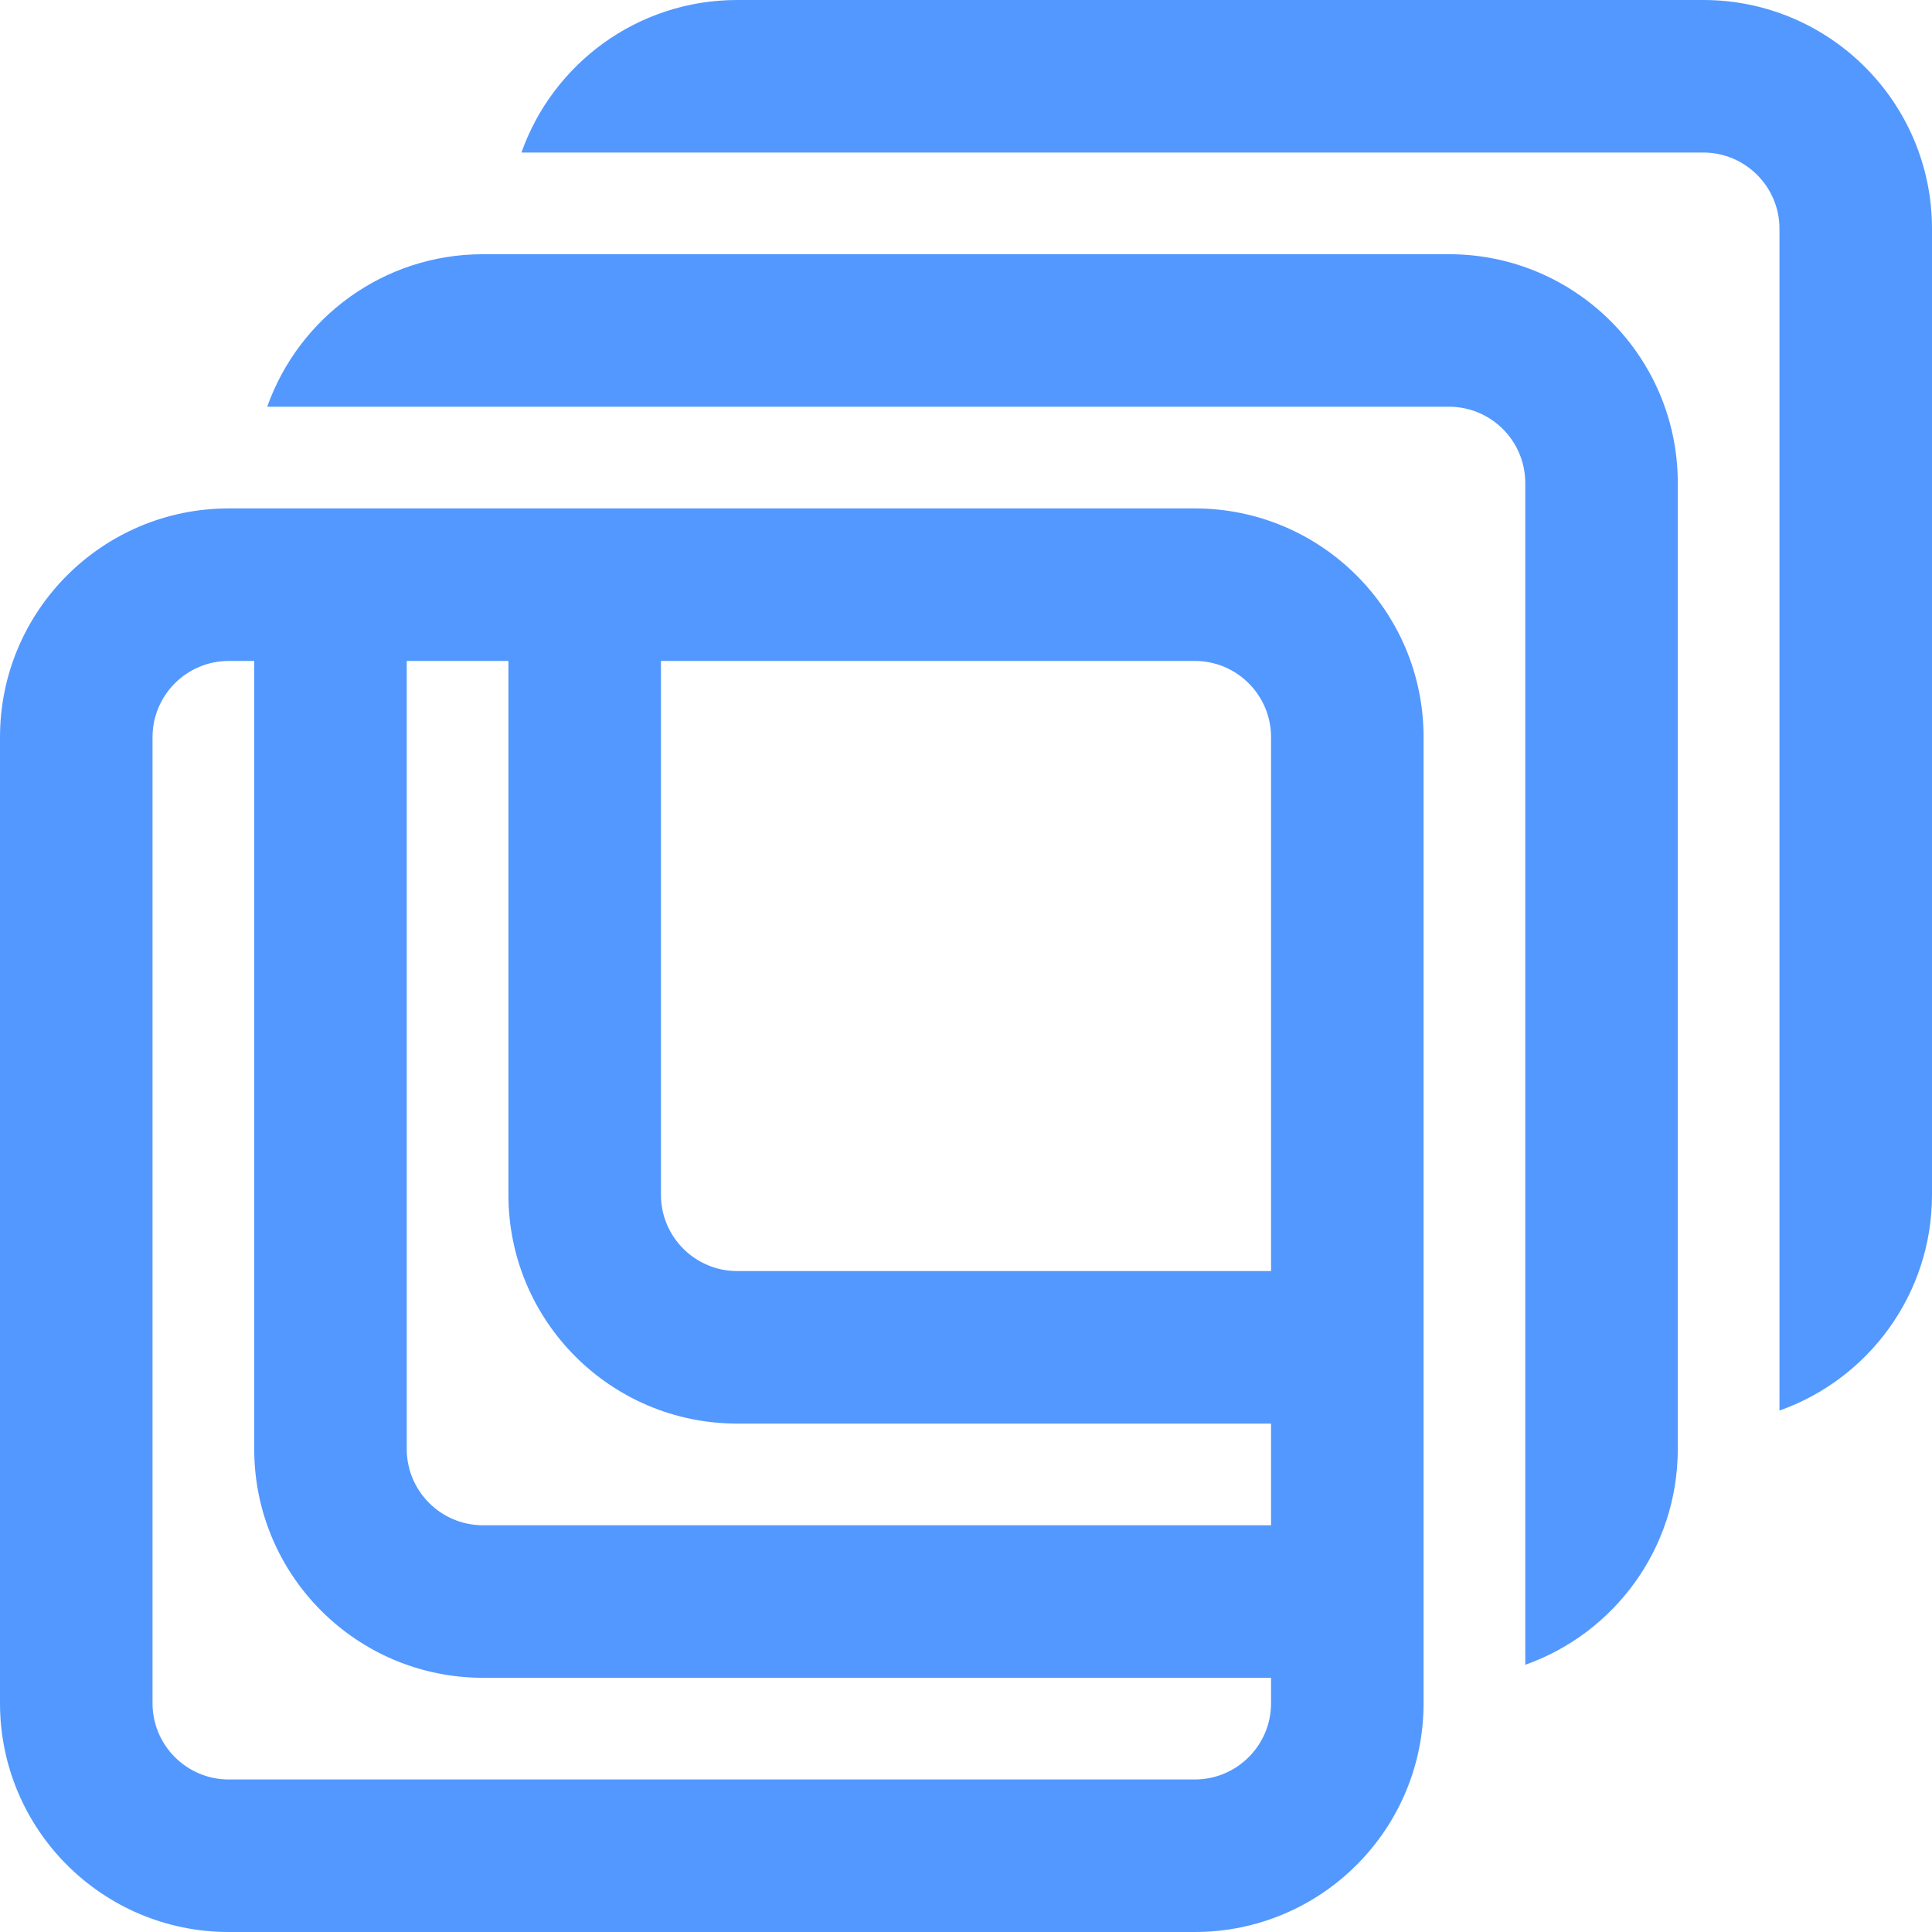
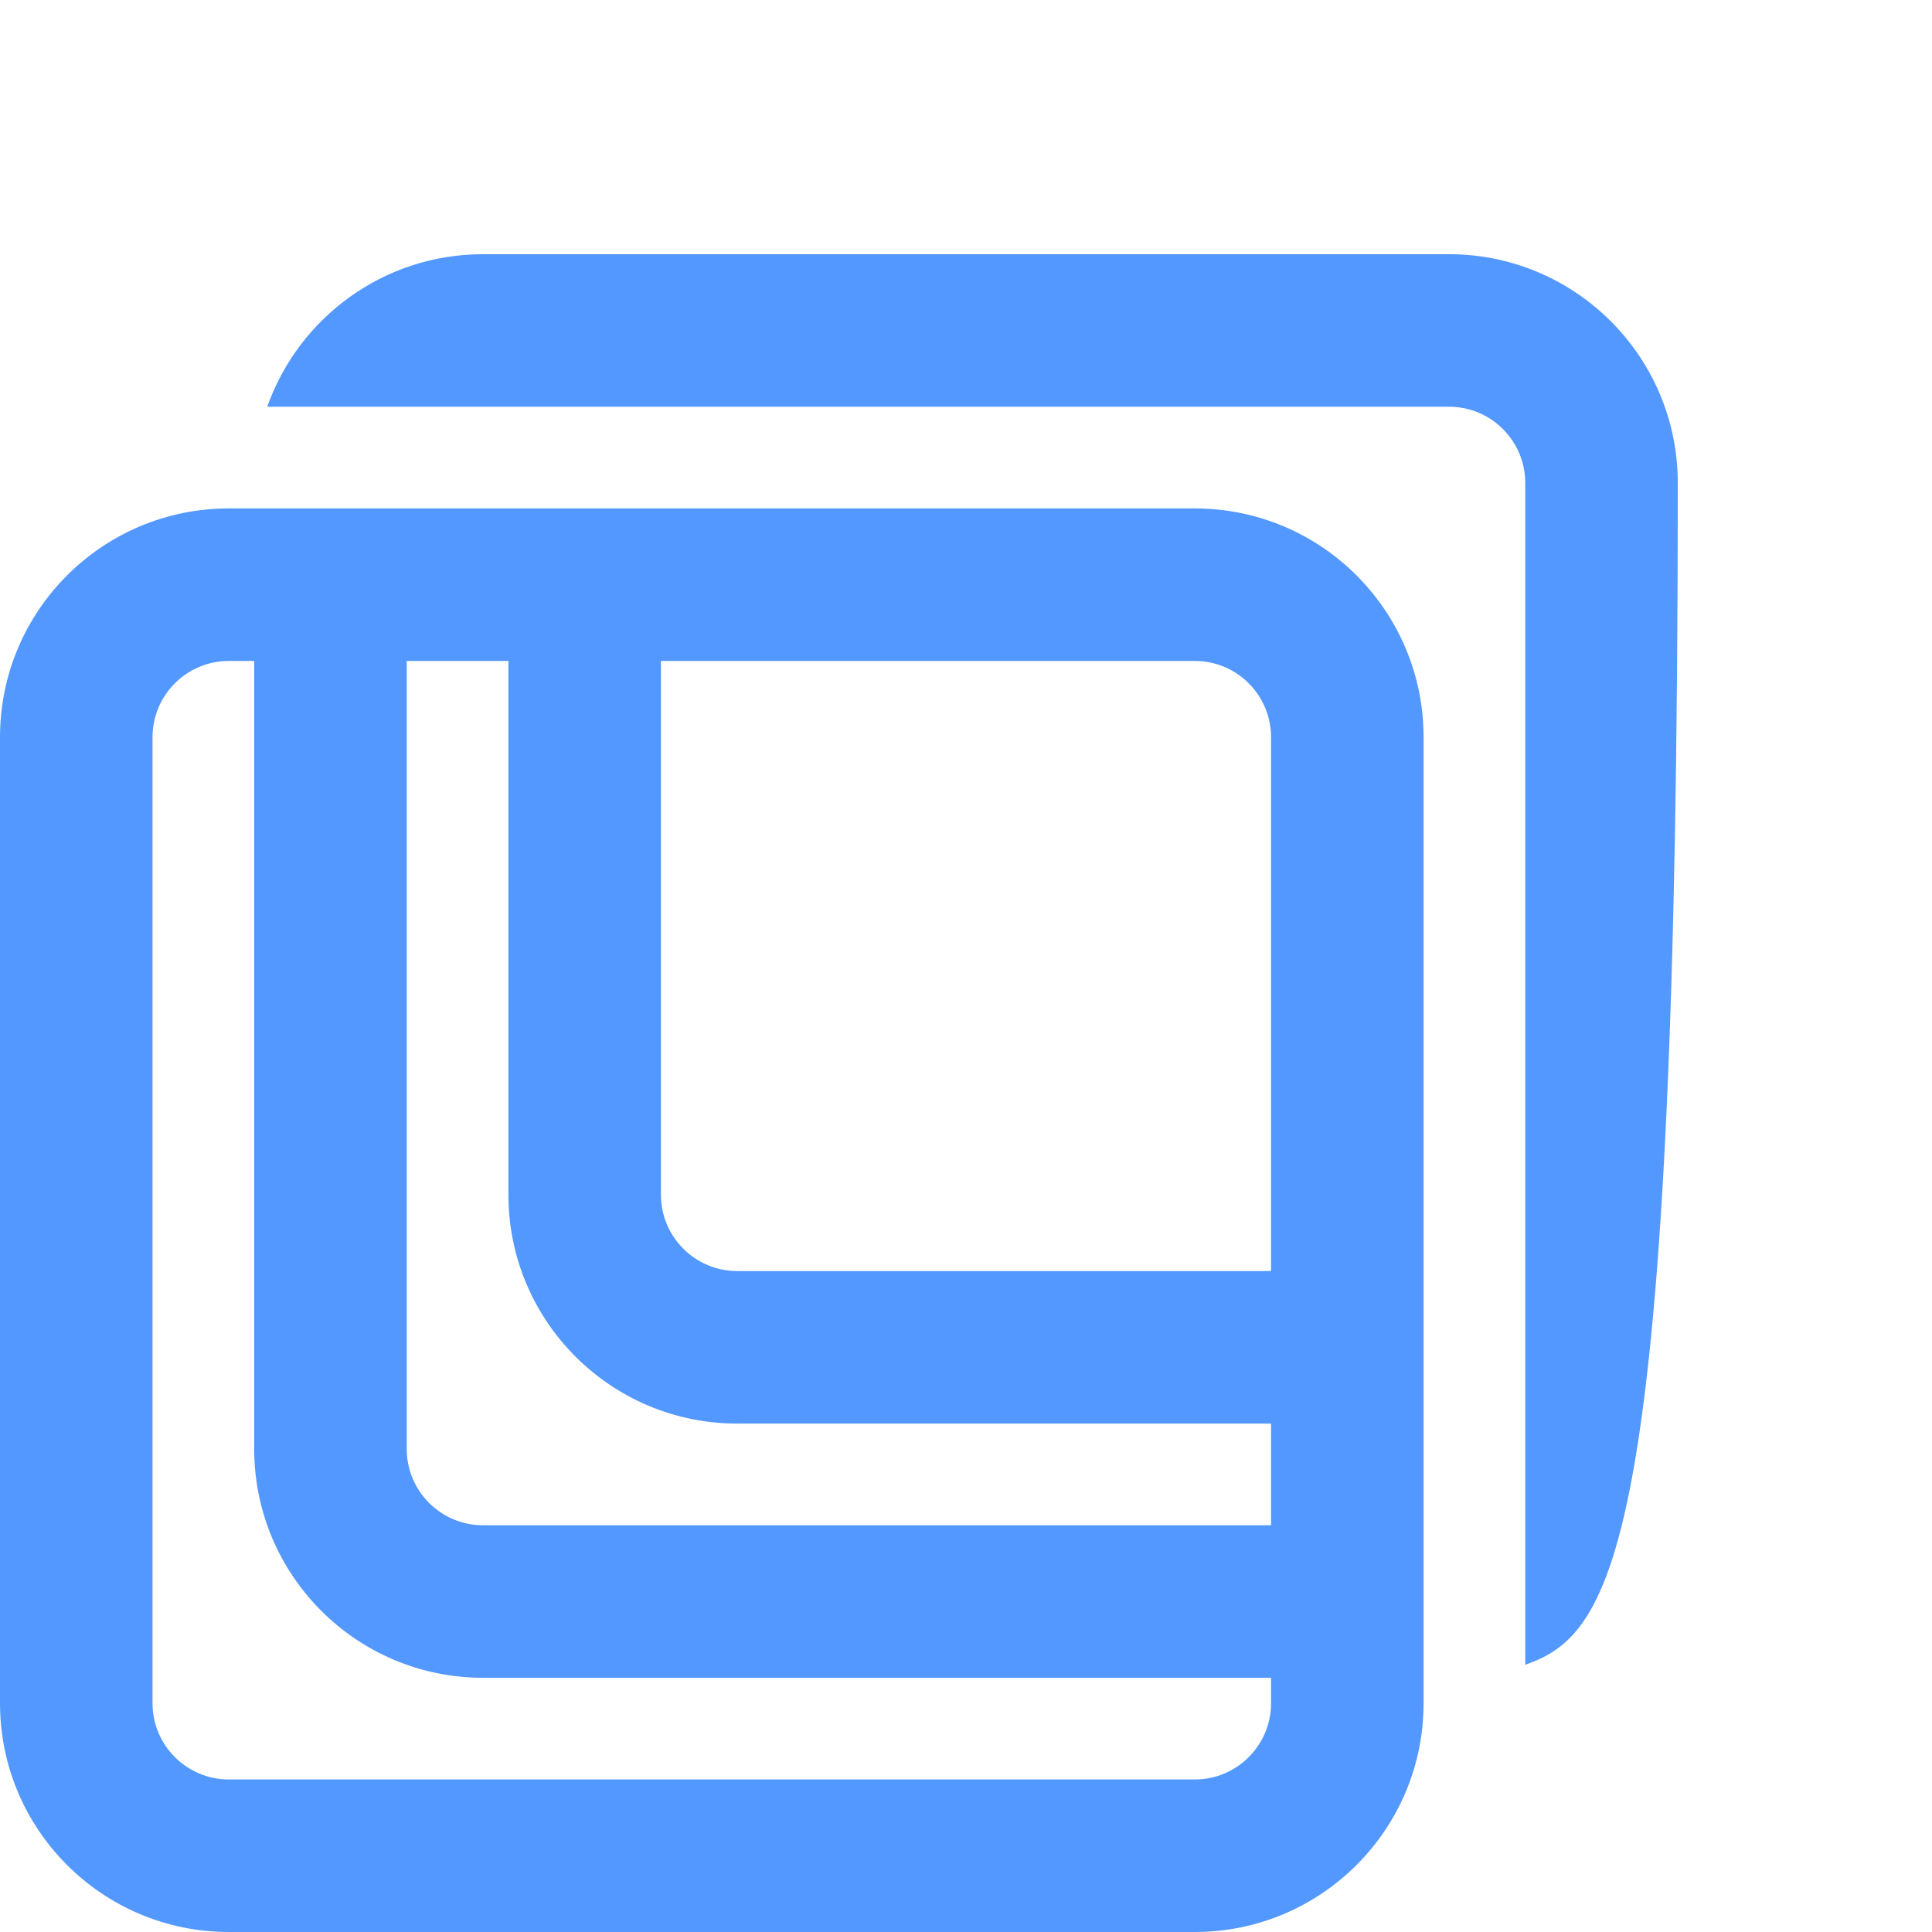
<svg xmlns="http://www.w3.org/2000/svg" width="38" height="38" viewBox="0 0 38 38" fill="none">
-   <path d="M14.5 0C12.541 0 10.874 1.252 10.256 3H33.5C34.328 3 35 3.672 35 4.5V27.744C36.748 27.126 38 25.459 38 23.5V4.5C38 2.015 35.985 0 33.5 0H14.5Z" fill="#5398FF" />
-   <path d="M33 9.5V28.5C33 30.459 31.748 32.126 30 32.744V9.5C30 8.672 29.328 8 28.5 8H5.256C5.874 6.252 7.541 5 9.5 5H28.5C30.985 5 33 7.015 33 9.5Z" fill="#5398FF" />
+   <path d="M33 9.5C33 30.459 31.748 32.126 30 32.744V9.5C30 8.672 29.328 8 28.5 8H5.256C5.874 6.252 7.541 5 9.5 5H28.5C30.985 5 33 7.015 33 9.5Z" fill="#5398FF" />
  <path fill-rule="evenodd" clip-rule="evenodd" d="M28 14.5C28 12.015 25.985 10 23.5 10H4.5C2.015 10 0 12.015 0 14.5V33.5C0 35.985 2.015 38 4.5 38H23.5C25.985 38 28 35.985 28 33.5V14.5ZM10 13H8V28.5C8 29.328 8.672 30 9.5 30H25V28H14.5C12.015 28 10 25.985 10 23.5V13ZM25 25V14.5C25 13.672 24.328 13 23.5 13H13V23.5C13 24.328 13.672 25 14.5 25H25ZM5 28.5V13H4.5C3.672 13 3 13.672 3 14.5V33.5C3 34.328 3.672 35 4.5 35H23.5C24.328 35 25 34.328 25 33.5V33H9.5C7.015 33 5 30.985 5 28.5Z" fill="#5398FF" />
</svg>